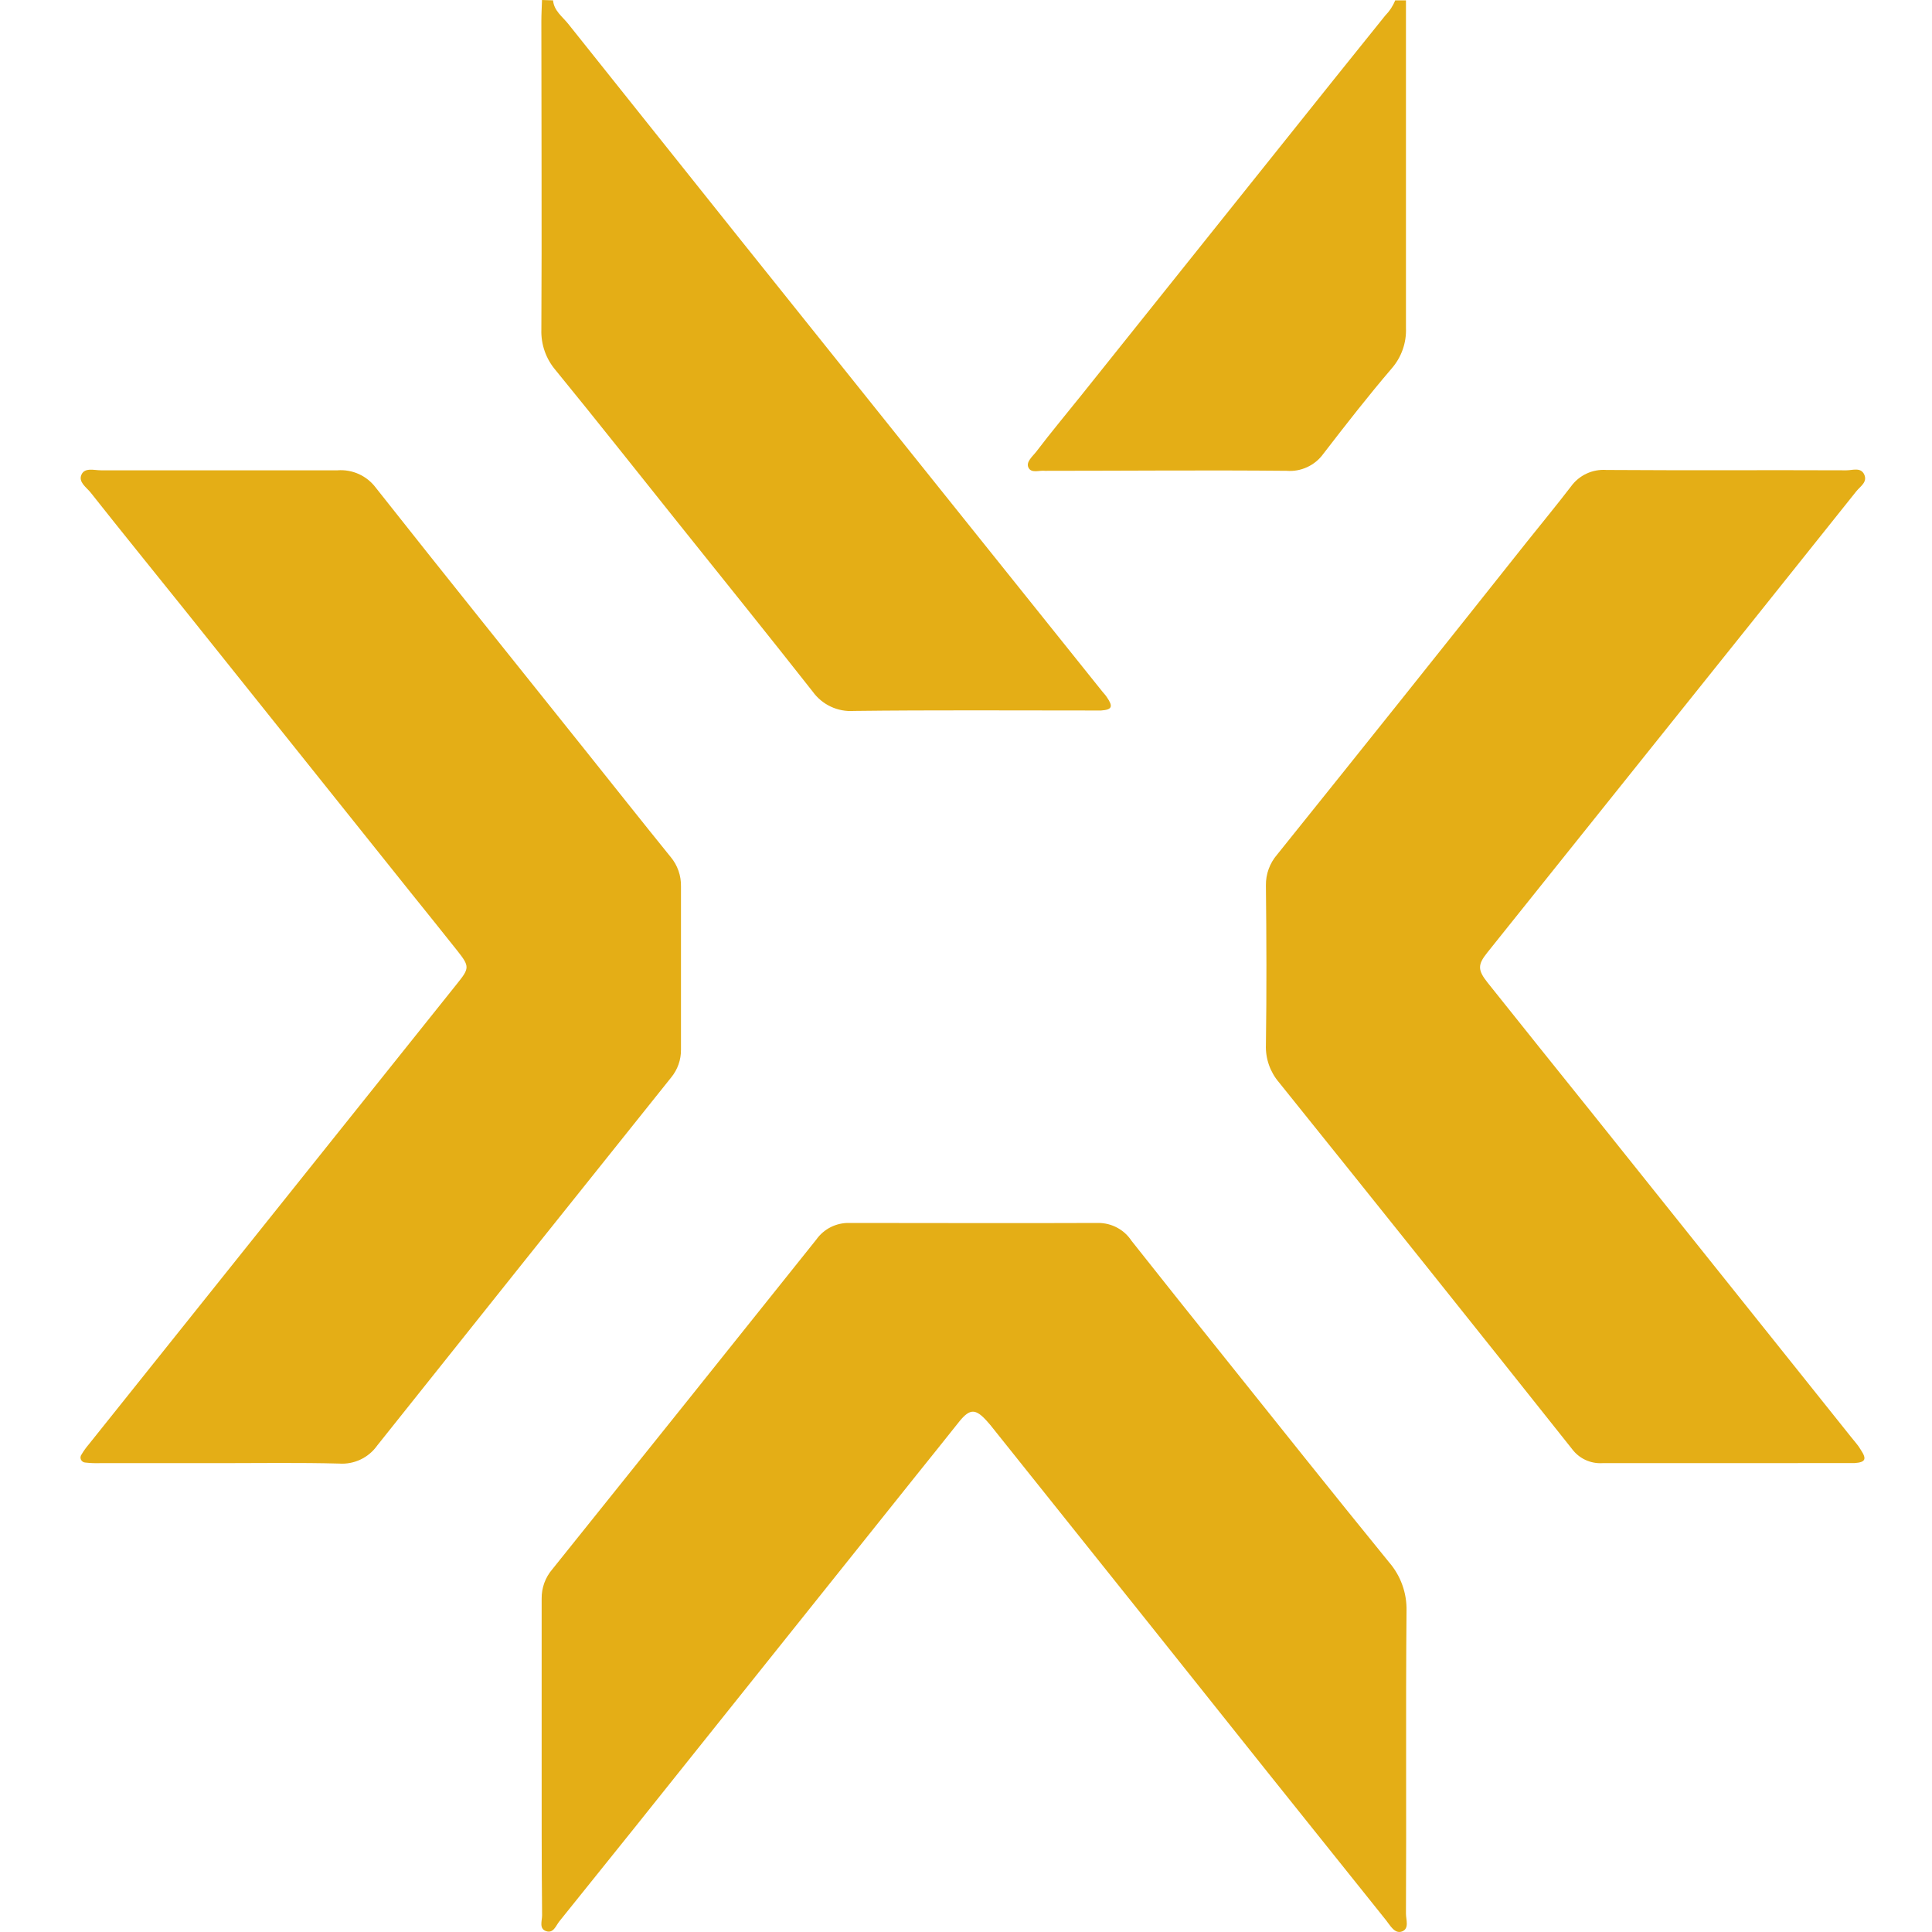
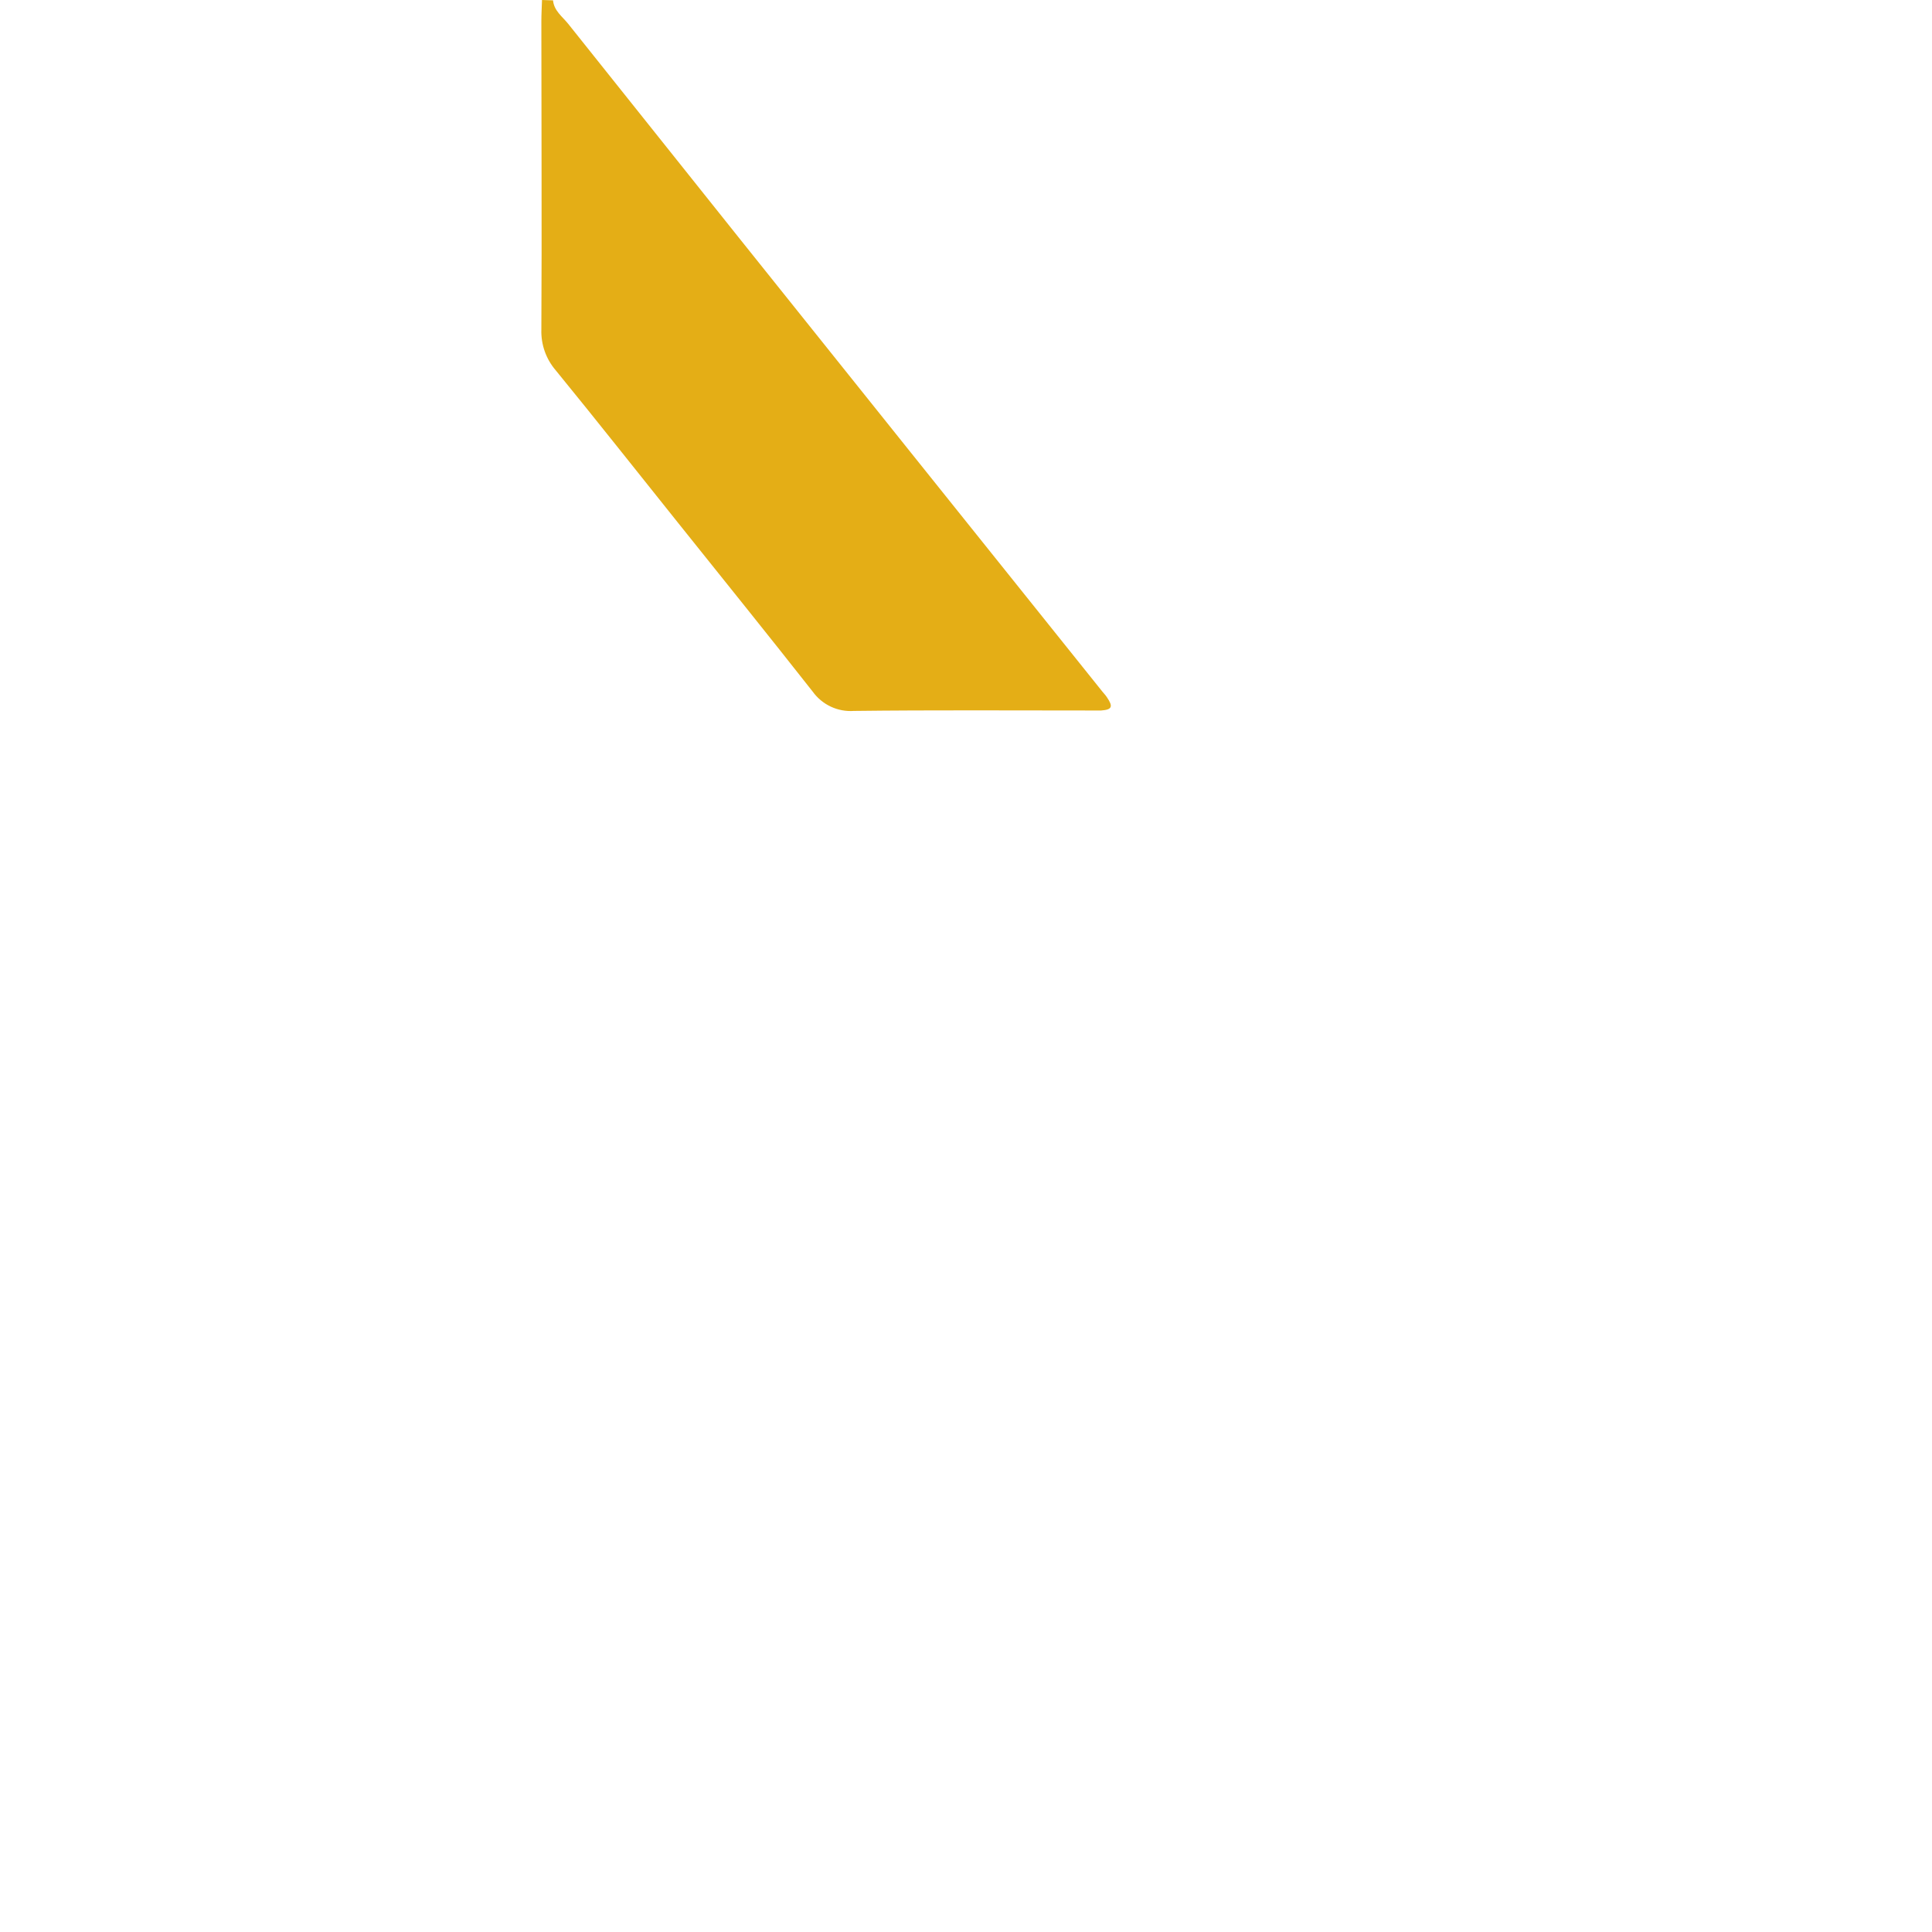
<svg xmlns="http://www.w3.org/2000/svg" width="72" height="72" viewBox="0 0 72 72" fill="none">
  <path d="M20.61 0.013C20.645 0.401 20.96 0.62 21.174 0.887C25.412 6.206 29.658 11.518 33.912 16.825C36.3 19.808 38.691 22.791 41.084 25.776C41.14 25.845 41.202 25.909 41.249 25.981C41.493 26.337 41.444 26.449 41.036 26.478C40.902 26.478 40.769 26.478 40.635 26.478C37.697 26.478 34.759 26.459 31.821 26.494C31.525 26.515 31.229 26.46 30.961 26.334C30.692 26.208 30.461 26.016 30.288 25.776C28.64 23.679 26.965 21.604 25.298 19.52C23.77 17.613 22.256 15.692 20.709 13.799C20.349 13.379 20.158 12.84 20.175 12.287C20.196 8.462 20.175 4.637 20.175 0.801C20.175 0.534 20.191 0.267 20.199 0L20.61 0.013Z" fill="#E4AE16" />
-   <path d="M52.396 0.013C52.396 4.081 52.396 8.152 52.396 12.22C52.419 12.775 52.227 13.317 51.862 13.734C50.98 14.765 50.147 15.836 49.319 16.91C49.165 17.125 48.958 17.296 48.718 17.407C48.479 17.519 48.215 17.567 47.951 17.546C44.973 17.517 41.992 17.546 39.011 17.546H38.944C38.733 17.519 38.442 17.65 38.33 17.431C38.218 17.212 38.493 17.001 38.629 16.819C39.163 16.117 39.738 15.428 40.293 14.736C43.456 10.777 46.62 6.821 49.786 2.866C50.397 2.102 51.01 1.34 51.624 0.579C51.784 0.417 51.91 0.225 51.995 0.013H52.396Z" fill="#E4AE16" />
-   <path d="M20.186 65.454C20.186 63.496 20.186 61.538 20.186 59.578C20.18 59.178 20.32 58.789 20.581 58.485C23.868 54.39 27.147 50.294 30.419 46.198C30.558 46 30.745 45.839 30.962 45.73C31.18 45.622 31.42 45.569 31.663 45.576C34.756 45.576 37.849 45.589 40.942 45.576C41.186 45.578 41.426 45.639 41.641 45.756C41.855 45.872 42.037 46.04 42.171 46.244C43.316 47.691 44.466 49.135 45.622 50.574C47.663 53.124 49.698 55.683 51.766 58.221C52.201 58.723 52.433 59.37 52.417 60.035C52.383 63.795 52.417 67.556 52.396 71.317C52.396 71.544 52.527 71.873 52.252 71.979C51.977 72.086 51.806 71.75 51.653 71.56C48.731 67.917 45.814 64.266 42.903 60.609L36.907 53.106C36.866 53.055 36.821 53.004 36.776 52.956C36.359 52.494 36.148 52.494 35.766 52.956C35.232 53.632 34.681 54.31 34.139 54.989C31.559 58.219 28.977 61.449 26.393 64.679C24.548 66.994 22.699 69.302 20.845 71.603C20.715 71.766 20.626 72.06 20.354 71.969C20.081 71.878 20.202 71.584 20.202 71.378C20.183 69.404 20.186 67.425 20.186 65.454Z" fill="#E4AE16" />
-   <path d="M8.19 54.527H3.713C3.535 54.532 3.356 54.525 3.179 54.505C3.145 54.504 3.112 54.493 3.084 54.474C3.055 54.456 3.033 54.429 3.018 54.399C3.003 54.368 2.998 54.334 3.001 54.3C3.004 54.266 3.017 54.233 3.038 54.206C3.116 54.074 3.205 53.949 3.305 53.832L16.425 37.421L17.05 36.639C17.496 36.083 17.501 36.011 17.05 35.44C16.473 34.708 15.883 33.984 15.3 33.255L6.927 22.784C5.743 21.307 4.555 19.846 3.379 18.358C3.224 18.163 2.912 17.968 3.035 17.69C3.158 17.413 3.51 17.527 3.764 17.527C6.702 17.527 9.64 17.527 12.579 17.527C12.852 17.506 13.127 17.555 13.377 17.669C13.627 17.783 13.844 17.959 14.008 18.179C16.585 21.443 19.192 24.68 21.788 27.931C22.857 29.267 23.912 30.602 24.994 31.938C25.252 32.246 25.388 32.639 25.378 33.041V39.115C25.383 39.495 25.252 39.864 25.01 40.157C21.356 44.721 17.705 49.292 14.058 53.87C13.899 54.094 13.686 54.274 13.437 54.392C13.189 54.51 12.914 54.562 12.64 54.543C11.165 54.503 9.675 54.527 8.19 54.527Z" fill="#E4AE16" />
-   <path d="M64.258 54.527C62.743 54.527 61.232 54.527 59.717 54.527C59.498 54.54 59.279 54.498 59.08 54.405C58.881 54.311 58.709 54.17 58.579 53.992C54.956 49.432 51.318 44.881 47.665 40.338C47.333 39.95 47.158 39.452 47.177 38.941C47.206 36.962 47.198 34.98 47.177 32.998C47.17 32.576 47.32 32.166 47.596 31.847C50.707 27.976 53.803 24.099 56.883 20.217C57.436 19.523 58.005 18.836 58.545 18.131C58.694 17.924 58.893 17.759 59.124 17.651C59.355 17.543 59.61 17.496 59.864 17.514C62.848 17.535 65.829 17.514 68.812 17.527C69.039 17.527 69.346 17.402 69.475 17.685C69.603 17.968 69.328 18.123 69.181 18.307C66.572 21.577 63.96 24.843 61.344 28.107L55.422 35.506C55.067 35.95 55.064 36.15 55.441 36.623C56.732 38.241 58.026 39.856 59.322 41.468L67.113 51.212L68.983 53.552C69.106 53.709 69.25 53.861 69.346 54.03C69.579 54.38 69.52 54.497 69.114 54.524C68.959 54.524 68.801 54.524 68.647 54.524L64.258 54.527Z" fill="#E4AE16" />
</svg>